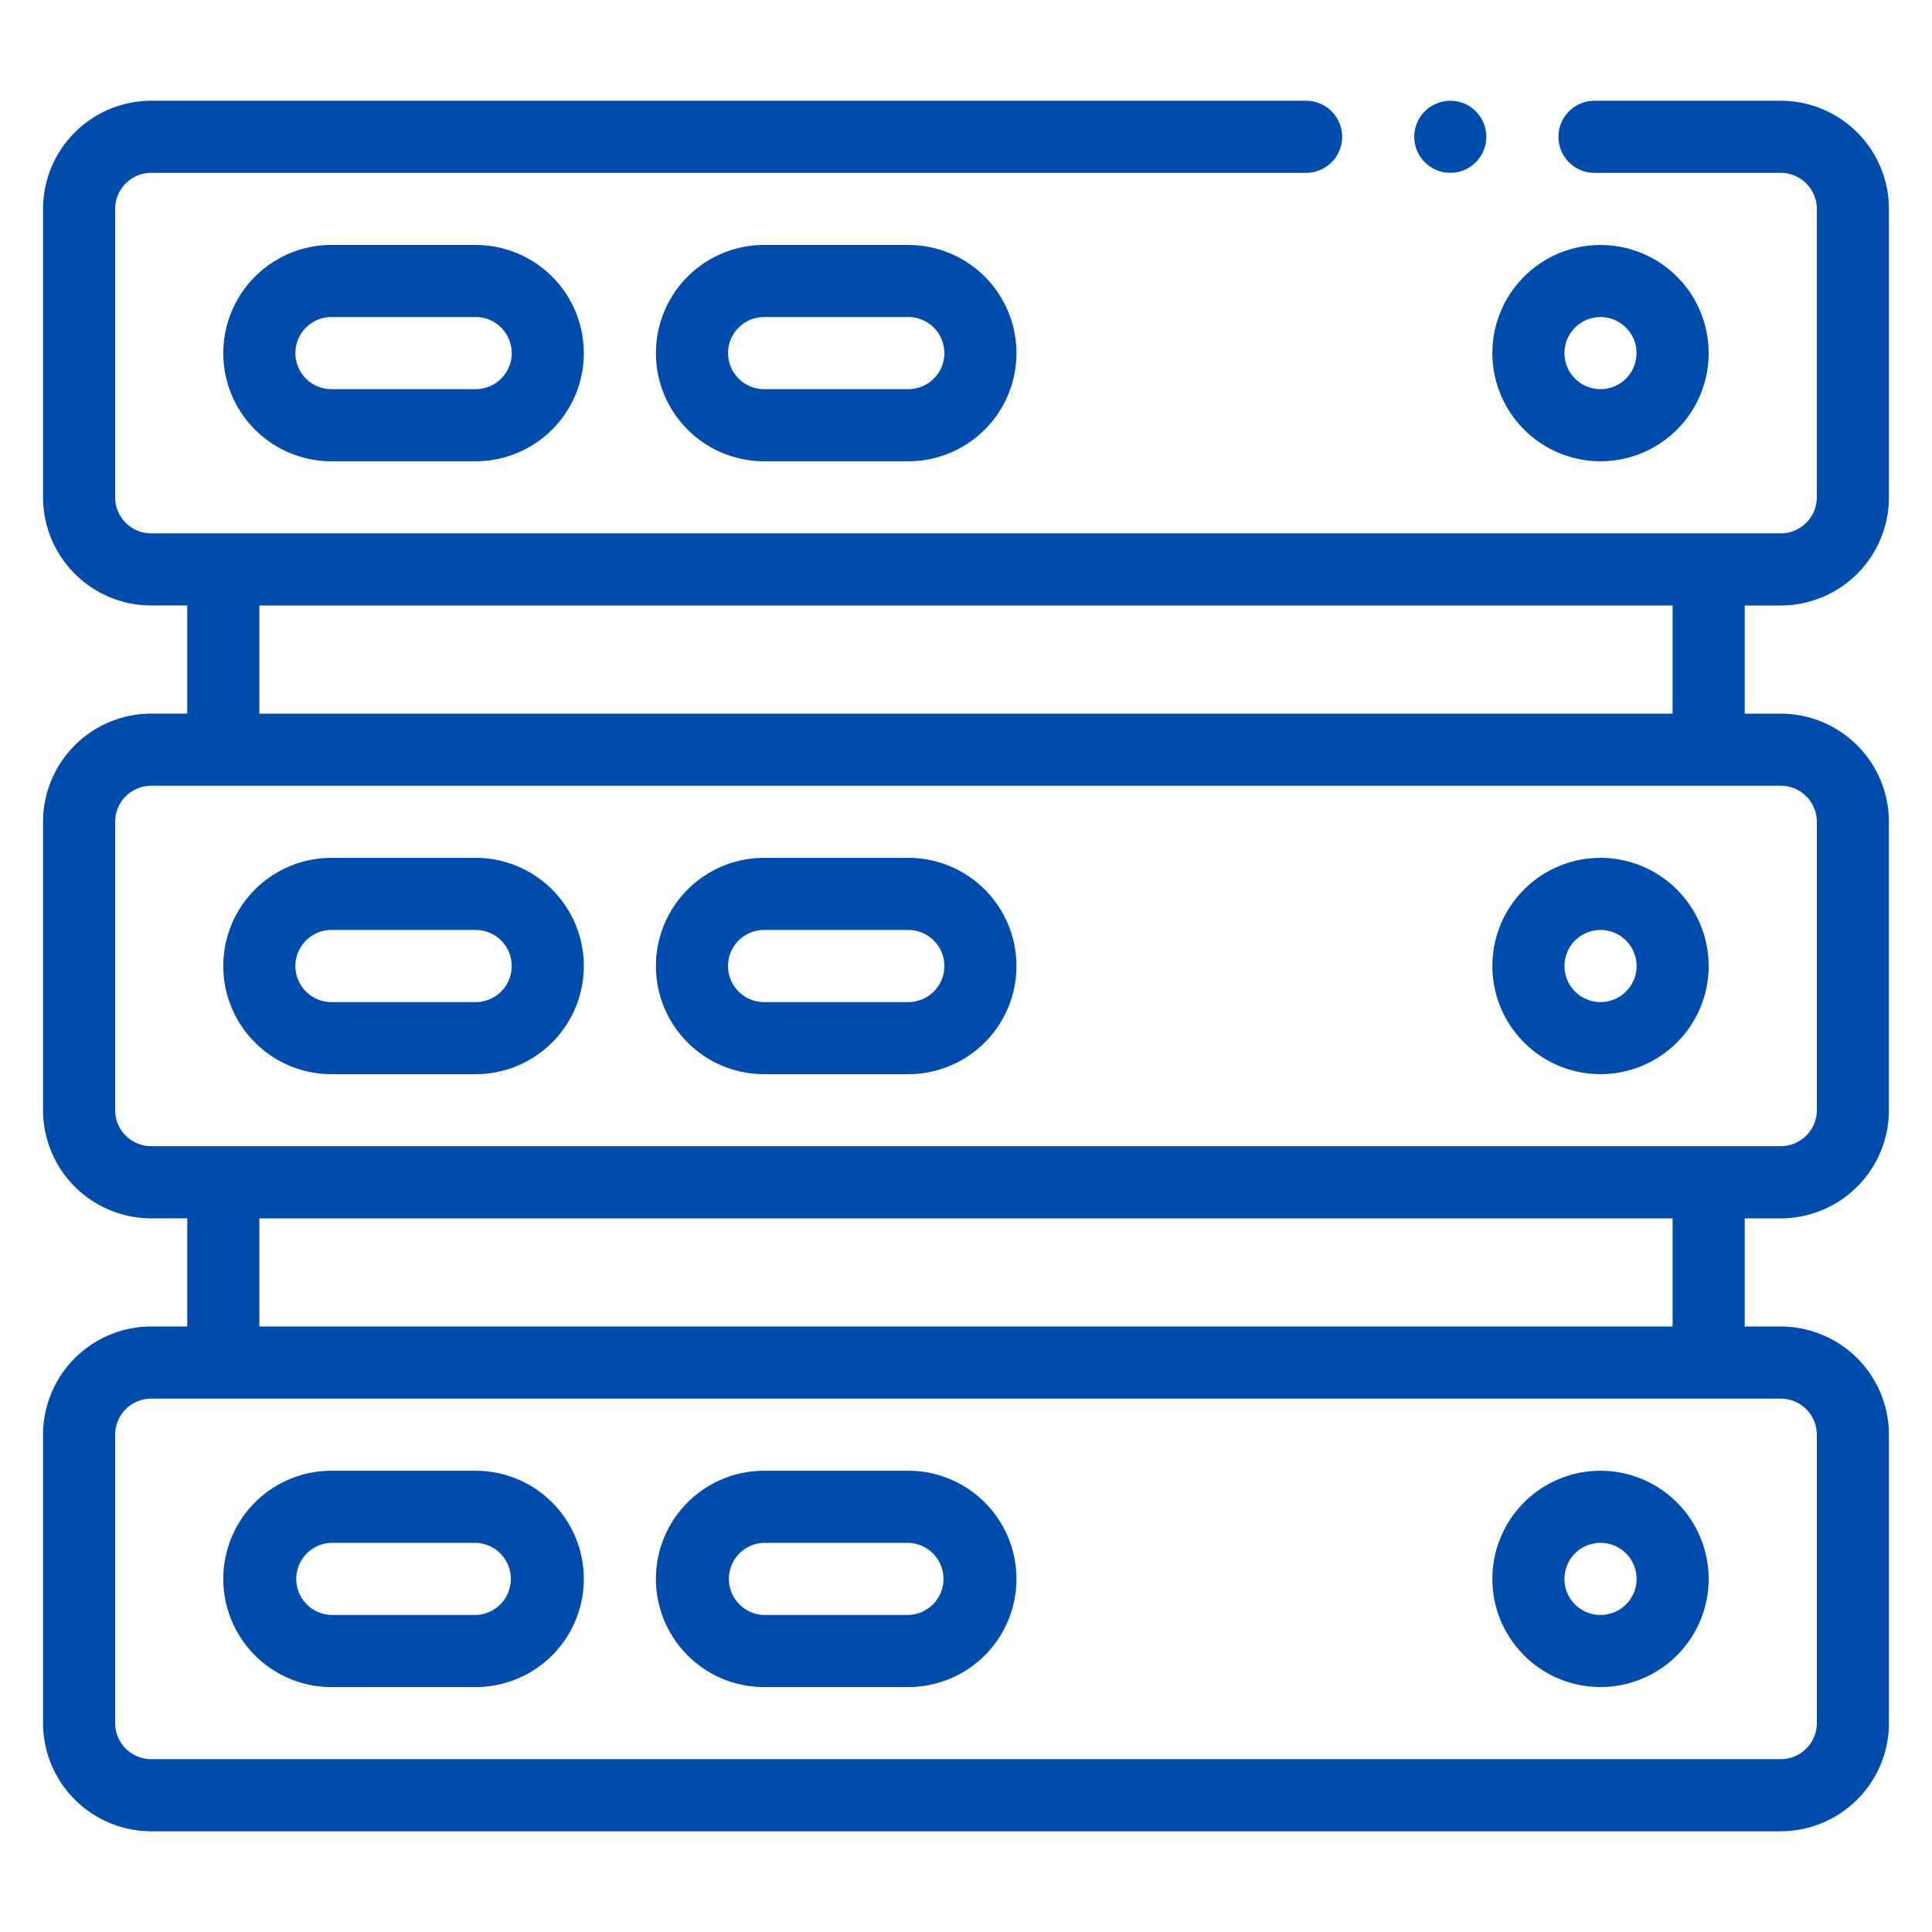
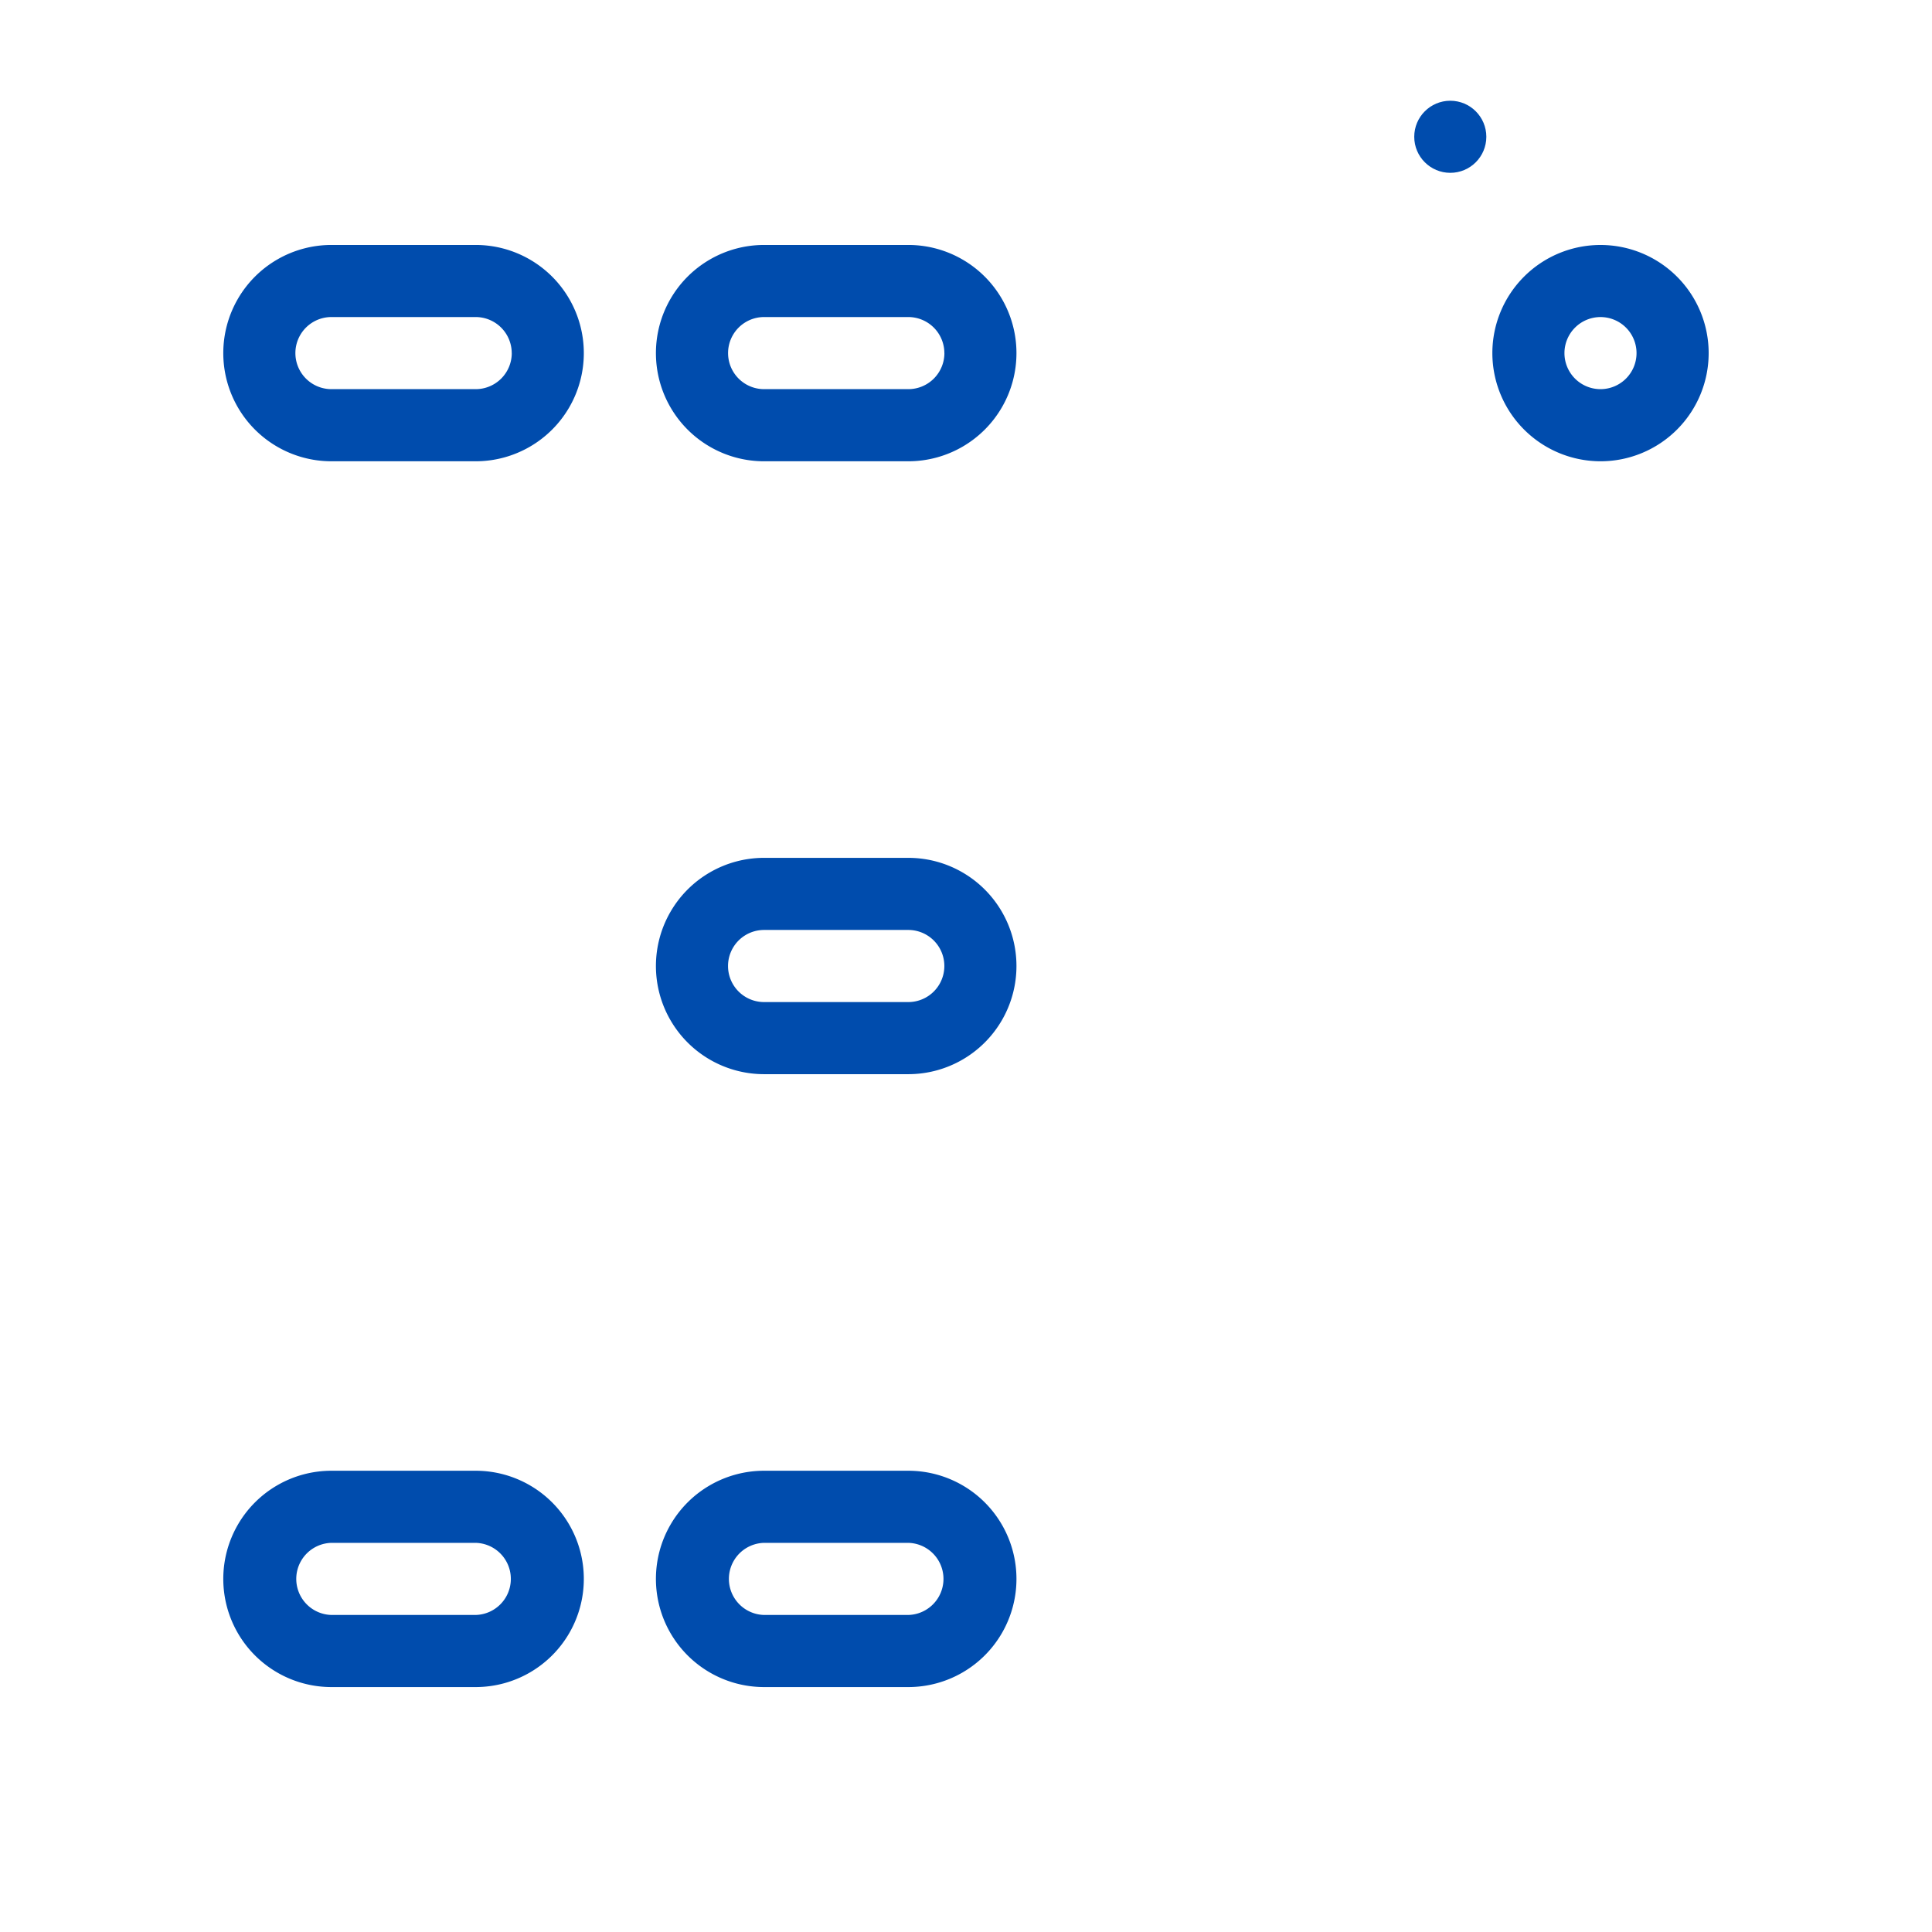
<svg xmlns="http://www.w3.org/2000/svg" width="90" height="90" viewBox="0 0 90 90">
  <defs>
    <clipPath id="clip-Custom_Size_1">
      <rect width="90" height="90" />
    </clipPath>
  </defs>
  <g id="Custom_Size_1" data-name="Custom Size – 1" clip-path="url(#clip-Custom_Size_1)">
    <g id="_004-servers" data-name="004-servers" transform="translate(2.005 -11.307)">
-       <path id="Path_23741" data-name="Path 23741" d="M80.951,39.513a5.044,5.044,0,0,0,5.038-5.038V21.038A5.044,5.044,0,0,0,80.951,16H72.273a1.679,1.679,0,1,0,0,3.359h8.677a1.681,1.681,0,0,1,1.679,1.679V34.474a1.681,1.681,0,0,1-1.679,1.679H5.038a1.681,1.681,0,0,1-1.679-1.679V21.038a1.681,1.681,0,0,1,1.679-1.679h53.8a1.679,1.679,0,0,0,0-3.359H5.038A5.044,5.044,0,0,0,0,21.038V34.474a5.044,5.044,0,0,0,5.038,5.038H6.718v5.038H5.038A5.044,5.044,0,0,0,0,49.589V63.025a5.044,5.044,0,0,0,5.038,5.038H6.718V73.1H5.038A5.044,5.044,0,0,0,0,78.14V91.576a5.044,5.044,0,0,0,5.038,5.038H80.951a5.044,5.044,0,0,0,5.038-5.038V78.14A5.044,5.044,0,0,0,80.951,73.1H79.271V68.064h1.679a5.044,5.044,0,0,0,5.038-5.038V49.589a5.044,5.044,0,0,0-5.038-5.038H79.271V39.513ZM82.63,78.14V91.576a1.681,1.681,0,0,1-1.679,1.679H5.038a1.681,1.681,0,0,1-1.679-1.679V78.14a1.681,1.681,0,0,1,1.679-1.679H80.951A1.681,1.681,0,0,1,82.63,78.14ZM75.912,73.1H10.077V68.064H75.912ZM82.63,49.589V63.025A1.681,1.681,0,0,1,80.951,64.7H5.038a1.681,1.681,0,0,1-1.679-1.679V49.589A1.681,1.681,0,0,1,5.038,47.91H80.951A1.681,1.681,0,0,1,82.63,49.589Zm-6.718-5.038H10.077V39.513H75.912Z" fill="#004cad" />
-       <path id="Path_23742" data-name="Path 23742" d="M407.038,226a5.038,5.038,0,1,0,5.038,5.038A5.044,5.044,0,0,0,407.038,226Zm0,6.718a1.679,1.679,0,1,1,1.68-1.679A1.681,1.681,0,0,1,407.038,232.718Z" transform="translate(-334.485 -174.731)" fill="#004cad" />
-       <path id="Path_23743" data-name="Path 23743" d="M61.756,226H55.038a5.038,5.038,0,0,0,0,10.077h6.718a5.038,5.038,0,0,0,0-10.077Zm0,6.718H55.038a1.679,1.679,0,0,1,0-3.359h6.718a1.679,1.679,0,0,1,0,3.359Z" transform="translate(-41.603 -174.731)" fill="#004cad" />
      <path id="Path_23744" data-name="Path 23744" d="M181.756,226h-6.718a5.038,5.038,0,0,0,0,10.077h6.718a5.038,5.038,0,0,0,0-10.077Zm0,6.718h-6.718a1.679,1.679,0,1,1,0-3.359h6.718a1.679,1.679,0,1,1,0,3.359Z" transform="translate(-141.449 -174.731)" fill="#004cad" />
      <path id="Path_23745" data-name="Path 23745" d="M407.038,66.077A5.038,5.038,0,1,0,402,61.038,5.044,5.044,0,0,0,407.038,66.077Zm0-6.718a1.679,1.679,0,1,1-1.68,1.679A1.681,1.681,0,0,1,407.038,59.359Z" transform="translate(-334.485 -33.282)" fill="#004cad" />
      <path id="Path_23746" data-name="Path 23746" d="M55.038,56a5.038,5.038,0,1,0,0,10.077h6.718a5.038,5.038,0,0,0,0-10.077Zm8.4,5.038a1.681,1.681,0,0,1-1.679,1.679H55.038a1.679,1.679,0,1,1,0-3.359h6.718A1.681,1.681,0,0,1,63.436,61.038Z" transform="translate(-41.603 -33.282)" fill="#004cad" />
      <path id="Path_23747" data-name="Path 23747" d="M175.038,56a5.038,5.038,0,1,0,0,10.077h6.718a5.038,5.038,0,1,0,0-10.077Zm8.4,5.038a1.681,1.681,0,0,1-1.68,1.679h-6.718a1.679,1.679,0,1,1,0-3.359h6.718A1.681,1.681,0,0,1,183.436,61.038Z" transform="translate(-141.449 -33.282)" fill="#004cad" />
-       <path id="Path_23748" data-name="Path 23748" d="M407.038,396a5.038,5.038,0,1,0,5.038,5.038A5.044,5.044,0,0,0,407.038,396Zm0,6.718a1.68,1.68,0,1,1,1.68-1.68A1.681,1.681,0,0,1,407.038,402.718Z" transform="translate(-334.485 -316.18)" fill="#004cad" />
      <path id="Path_23749" data-name="Path 23749" d="M61.756,396H55.038a5.038,5.038,0,1,0,0,10.077h6.718a5.038,5.038,0,1,0,0-10.077Zm0,6.718H55.038a1.68,1.68,0,0,1,0-3.359h6.718a1.68,1.68,0,0,1,0,3.359Z" transform="translate(-41.603 -316.18)" fill="#004cad" />
      <path id="Path_23750" data-name="Path 23750" d="M181.756,396h-6.718a5.038,5.038,0,1,0,0,10.077h6.718a5.038,5.038,0,1,0,0-10.077Zm0,6.718h-6.718a1.68,1.68,0,0,1,0-3.359h6.718a1.68,1.68,0,0,1,0,3.359Z" transform="translate(-141.449 -316.18)" fill="#004cad" />
      <circle id="Ellipse_468" data-name="Ellipse 468" cx="1.679" cy="1.679" r="1.679" transform="translate(63.876 16)" fill="#004cad" />
    </g>
  </g>
</svg>